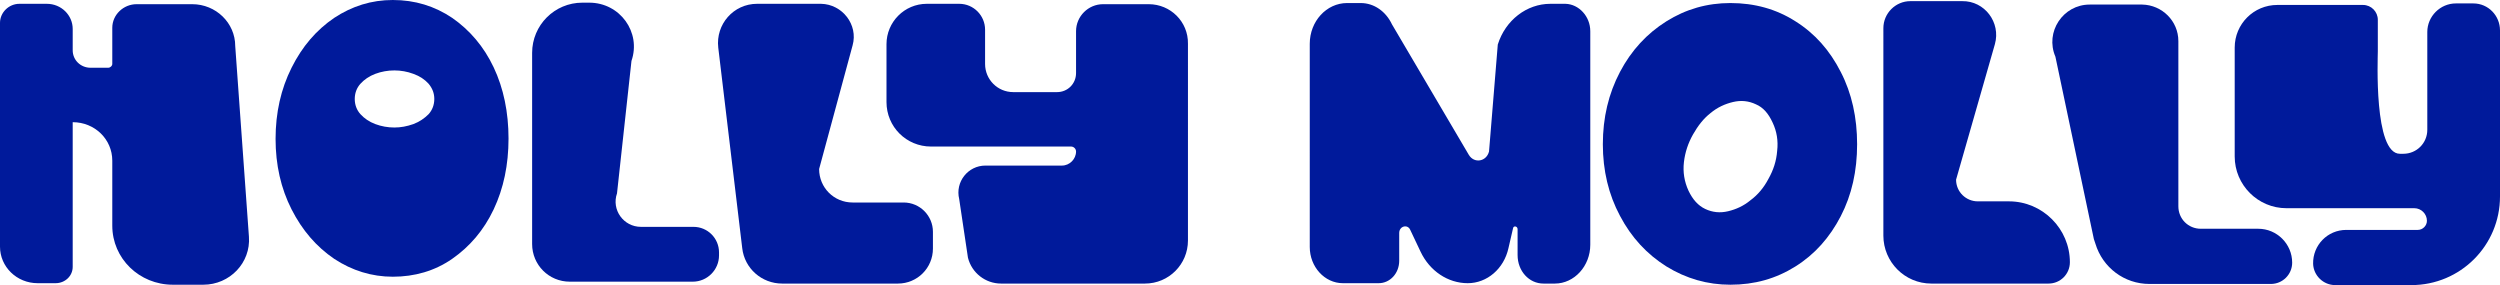
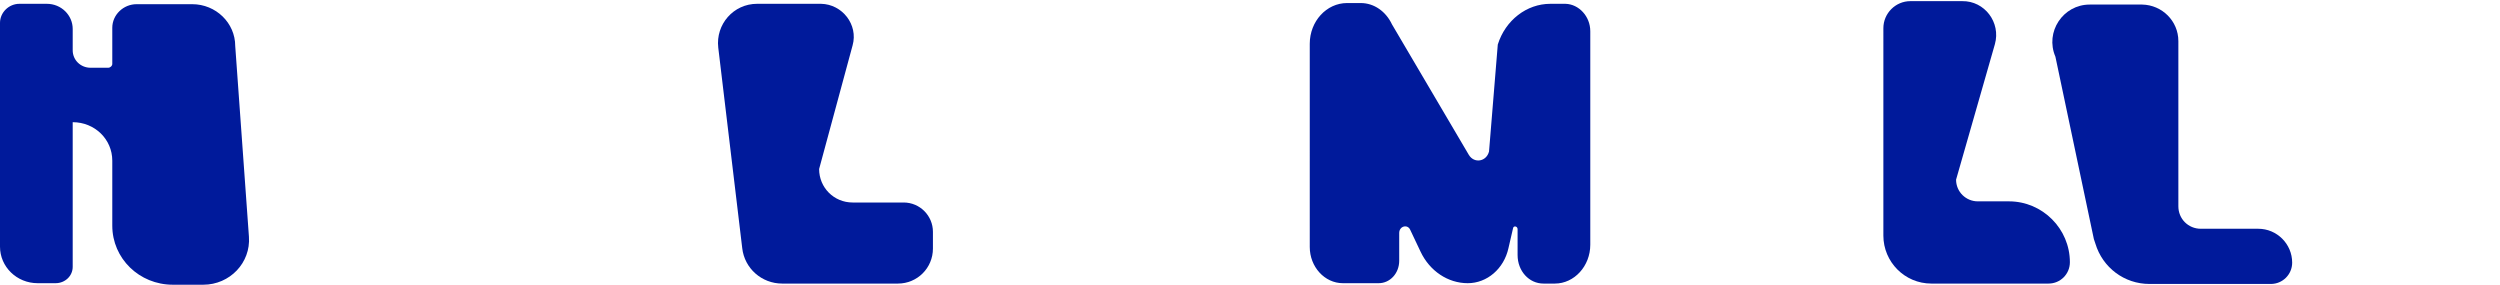
<svg xmlns="http://www.w3.org/2000/svg" version="1.0" id="Слой_1" x="0px" y="0px" viewBox="0 0 656.8 74.9" style="enable-background:new 0 0 656.8 74.9;" xml:space="preserve">
  <style type="text/css"> .st0{fill:#79EE23;} .st1{fill:#001A9B;} .st2{fill:#061B91;} .st3{fill:#FFFFFF;} .st4{fill:#F7E01B;} .st5{fill:none;stroke:#F7E01B;stroke-width:5;stroke-miterlimit:10;} .st6{fill:#FFE700;} .st7{fill:#FFE600;} .st8{fill:#FC7ADD;} .st9{fill:#7CF10F;} .st10{fill:#46BBF7;} .st11{fill:#7CF10F;stroke:#FFE600;stroke-width:4.726;stroke-linecap:round;stroke-linejoin:round;stroke-miterlimit:10;} .st12{fill:#7CF10F;stroke:#FC7ADD;stroke-width:4.726;stroke-linecap:round;stroke-linejoin:round;stroke-miterlimit:10;} .st13{fill:#7CF10F;stroke:#FC7ADD;stroke-width:4.726;stroke-linecap:round;stroke-linejoin:round;stroke-miterlimit:10;} .st14{fill:#7CF10F;stroke:#46BBF7;stroke-width:4.726;stroke-linecap:round;stroke-linejoin:round;stroke-miterlimit:10;} .st15{fill:#7CF70F;} .st16{fill:#7CF10F;stroke:#7CF70F;stroke-width:4.726;stroke-linecap:round;stroke-linejoin:round;stroke-miterlimit:10;} .st17{fill:#7CF10F;stroke:#FFE600;stroke-width:4.726;stroke-linecap:round;stroke-linejoin:round;stroke-miterlimit:10;} .st18{fill:#001A9B;stroke:#FFE700;stroke-miterlimit:10;} .st19{fill:#9500FF;} .st20{fill:#FF5629;} .st21{fill:#7CF10F;stroke:#46BBF7;stroke-width:1.295;stroke-linecap:round;stroke-linejoin:round;stroke-miterlimit:10;} .st22{fill:#7CF10F;stroke:#FC7ADD;stroke-width:1.369;stroke-linecap:round;stroke-linejoin:round;stroke-miterlimit:10;} .st23{fill:#FFE600;stroke:#FFE600;stroke-width:2.005;stroke-linecap:round;stroke-linejoin:round;stroke-miterlimit:10;} .st24{fill:#FFE600;stroke:#FFE600;stroke-width:2.007;stroke-linecap:round;stroke-linejoin:round;stroke-miterlimit:10;} </style>
  <g>
    <g>
      <path class="st1" d="M23.8,17.8h4.6c0.6,0,1.1-0.5,1.1-1V7.3c0-3.4,2.9-6.2,6.4-6.2h14.6c6.2,0,11.3,4.9,11.3,11l3.6,50.1 c0.5,6.8-5,12.6-12,12.6l-8,0c-8.8,0-15.9-6.9-15.9-15.5V42.2c0-5.6-4.6-10.1-10.4-10.1h0v38c0,2.4-2,4.3-4.5,4.3H9.9 c-5.5,0-9.9-4.3-9.9-9.6V6c0-2.7,2.3-5,5.1-5h7.2c3.8,0,6.8,3,6.8,6.6v5.6C19.1,15.8,21.2,17.8,23.8,17.8z" />
-       <path class="st1" d="M118.8,4.7c4.6,3.2,8.3,7.5,10.9,13c2.6,5.5,3.9,11.8,3.9,18.7c0,6.9-1.3,13.1-3.9,18.6 c-2.6,5.5-6.3,9.8-10.9,13c-4.6,3.2-9.9,4.7-15.6,4.7c-5.5,0-10.7-1.6-15.4-4.7c-4.7-3.2-8.4-7.5-11.2-13 c-2.8-5.5-4.2-11.7-4.2-18.5c0-6.9,1.4-13.1,4.2-18.7c2.8-5.6,6.5-9.9,11.2-13.1C92.5,1.6,97.6,0,103.2,0 C109,0,114.2,1.6,118.8,4.7z M98.6,19.4C97,20,95.7,20.9,94.7,22c-1,1.1-1.5,2.5-1.5,4c0,1.5,0.5,2.9,1.5,4c1,1.1,2.3,2,3.9,2.6 c1.6,0.6,3.3,0.9,5,0.9c1.7,0,3.3-0.3,5-0.9c1.6-0.6,2.9-1.5,4-2.6c1-1.1,1.5-2.5,1.5-4c0-1.5-0.5-2.8-1.5-4c-1-1.1-2.3-2-4-2.6 c-1.6-0.6-3.3-0.9-5-0.9C101.9,18.5,100.2,18.8,98.6,19.4z" />
-       <path class="st1" d="M165.9,16l-3.8,34.8c-1.5,4.3,1.7,8.8,6.3,8.8h13.8c3.7,0,6.7,3,6.7,6.7v0.8c0,3.8-3.1,6.9-6.9,6.9h-32.3 c-5.5,0-9.9-4.4-9.9-9.9V13.9c0-7.3,5.9-13.2,13.2-13.2h1.8C162.9,0.7,168.5,8.5,165.9,16z" />
-       <path class="st1" d="M301.8,1.1h-12c-3.9,0-7.1,3.2-7.1,7.1v11c0,2.8-2.2,5-5,5h-11.5c-4.1,0-7.4-3.3-7.4-7.4V7.8 c0-3.7-3-6.8-6.8-6.8l-8.5,0c-5.9,0-10.6,4.8-10.6,10.6v15.2c0,6.5,5.2,11.7,11.7,11.7h36.8c0.7,0,1.3,0.6,1.3,1.3v0 c0,2-1.7,3.7-3.7,3.7h-20.1c-4.6,0-8,4.3-6.9,8.8l2.3,15.4c1,4,4.6,6.8,8.7,6.8l37.8,0c6.3,0,11.3-5.1,11.3-11.3V11.5 C312.2,5.7,307.5,1.1,301.8,1.1z" />
-       <path class="st1" d="M649.8,0.9h-4.6c-4.1,0-7.5,3.4-7.5,7.5v25.7c0,3.5-2.8,6.3-6.3,6.3h-0.9c-6.9,0-5.8-25.1-5.8-26.9V5.2 c0-2.1-1.7-3.9-3.9-3.9h-22.5c-6.2,0-11.2,5-11.2,11.2v28.6c0,7.5,6.1,13.6,13.6,13.6h33.6c1.8,0,3.3,1.5,3.3,3.3v0 c0,1.3-1.1,2.4-2.4,2.4h-18.8c-4.9,0-8.8,4-8.7,8.9c0.1,3.1,2.7,5.6,5.8,5.6h20c12.9,0,23.3-10.4,23.3-23.3V8 C656.8,4.1,653.7,0.9,649.8,0.9z" />
      <path class="st1" d="M224,11.9l-8.8,32.5c0,4.9,3.9,8.8,8.8,8.8h13.4c4.3,0,7.7,3.5,7.7,7.7v4.4c0,5.1-4.1,9.2-9.2,9.2h-30.4 c-5.4,0-9.9-4-10.5-9.3l-6.3-52.7c-0.7-6.1,4-11.5,10.2-11.5h16.8C221.3,1.1,225.5,6.5,224,11.9z" />
      <path class="st1" d="M417.8,8.2v56.1c0,5.6-4.2,10.2-9.3,10.2h-3c-3.8,0-6.8-3.3-6.8-7.5v-6.8c0-0.8-1.1-1-1.2-0.2l-1.2,5.2 c-1.2,5.4-5.6,9.2-10.7,9.2h0c-5.2,0-10-3.2-12.4-8.3l-2.7-5.7c-0.7-1.6-2.9-1-2.9,0.8v7.3c0,3.3-2.4,5.9-5.4,5.9h-9.4 c-4.8,0-8.7-4.3-8.7-9.5V11.5c0-5.9,4.4-10.7,9.8-10.7l3.6,0c3.5,0,6.6,2.2,8.2,5.6l20.2,34.3c1.4,2.3,4.6,1.8,5.3-0.9l2.3-28.1 c2-6.4,7.6-10.7,13.8-10.7h4C414.8,1.1,417.8,4.3,417.8,8.2z" />
-       <path class="st1" d="M471.7,5.6c5.1,3.2,9,7.6,11.9,13.3c2.9,5.6,4.3,12,4.3,19c0,7-1.4,13.3-4.3,18.9c-2.9,5.6-6.8,10-11.9,13.2 c-5.1,3.2-10.7,4.8-17.1,4.8c-6,0-11.6-1.6-16.8-4.8c-5.1-3.2-9.2-7.6-12.2-13.3c-3-5.6-4.5-11.9-4.5-18.8c0-7,1.5-13.3,4.5-19 c3-5.7,7.1-10.1,12.2-13.3c5.1-3.2,10.7-4.8,16.8-4.8C461,0.8,466.7,2.4,471.7,5.6z M464.6,47c1.3-2.3,2.1-4.7,2.3-7.4 c0.3-2.6-0.1-5.1-1.2-7.4c-1.1-2.4-2.5-4-4.4-4.8c-1.9-0.9-3.9-1.1-6-0.6c-2.1,0.5-4.1,1.4-5.9,2.9c-1.8,1.4-3.3,3.3-4.6,5.6 c-1.3,2.3-2.1,4.7-2.4,7.3c-0.3,2.6,0.1,5.1,1.2,7.5c1.1,2.3,2.5,3.9,4.4,4.8c1.9,0.9,3.9,1.1,6,0.6c2.1-0.5,4.1-1.4,5.9-2.9 C461.8,51.2,463.4,49.3,464.6,47z" />
      <path class="st1" d="M524.1,11.6l-10.2,35.6c0,3.2,2.6,5.7,5.7,5.7h8.2c8.8,0,16,7.2,16,16v0c0,3.1-2.5,5.6-5.6,5.6h-30.8 c-7,0-12.6-5.7-12.6-12.6V7.4c0-3.9,3.2-7.1,7.1-7.1h13.6C521.4,0.2,525.7,5.9,524.1,11.6z" />
      <path class="st1" d="M572.3,10.8v43.4c0,3.3,2.6,5.9,5.9,5.9h15.1c4.9,0,8.9,4,8.9,8.9v0c0,3.1-2.5,5.6-5.6,5.6h-31.9 c-6.6,0-12.3-4.3-14.2-10.6c-0.1-0.4-0.3-0.8-0.4-1.2l-10.1-47.9C537.2,8.4,542,1.2,549,1.2l13.8,0C568,1.3,572.3,5.5,572.3,10.8z " />
    </g>
  </g>
</svg>